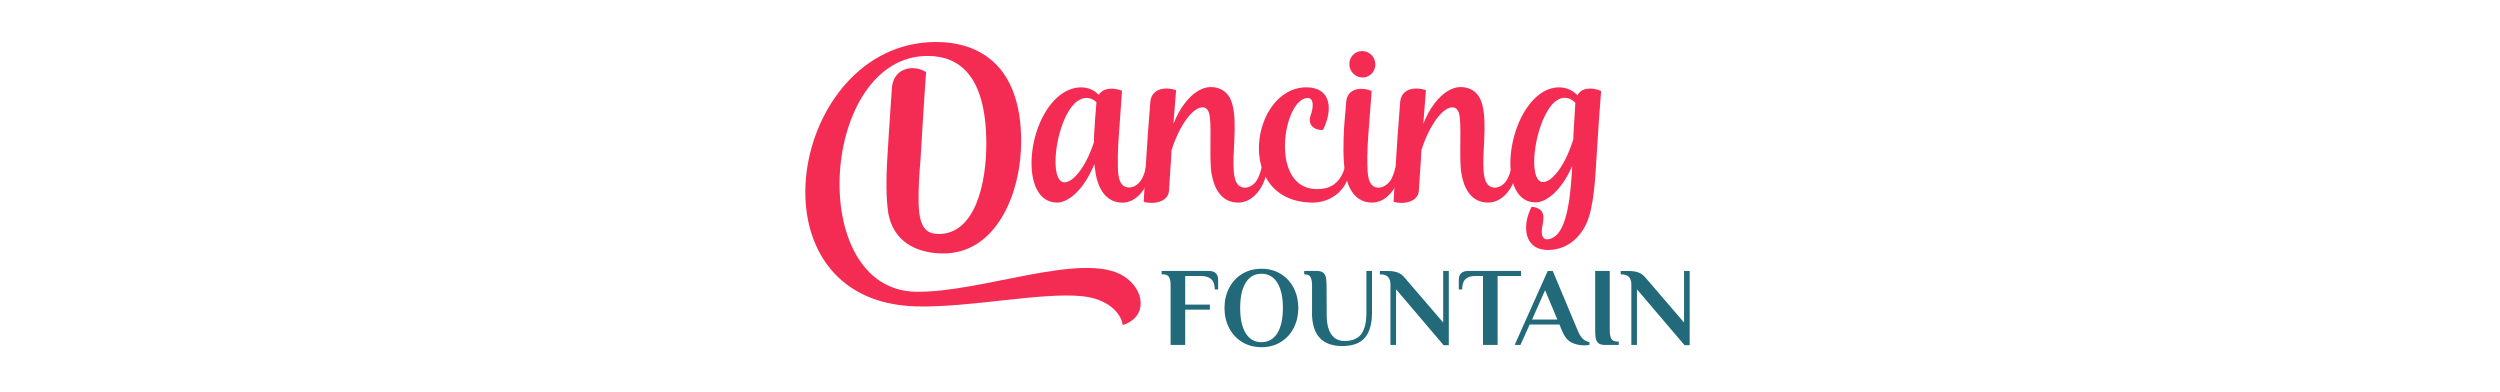
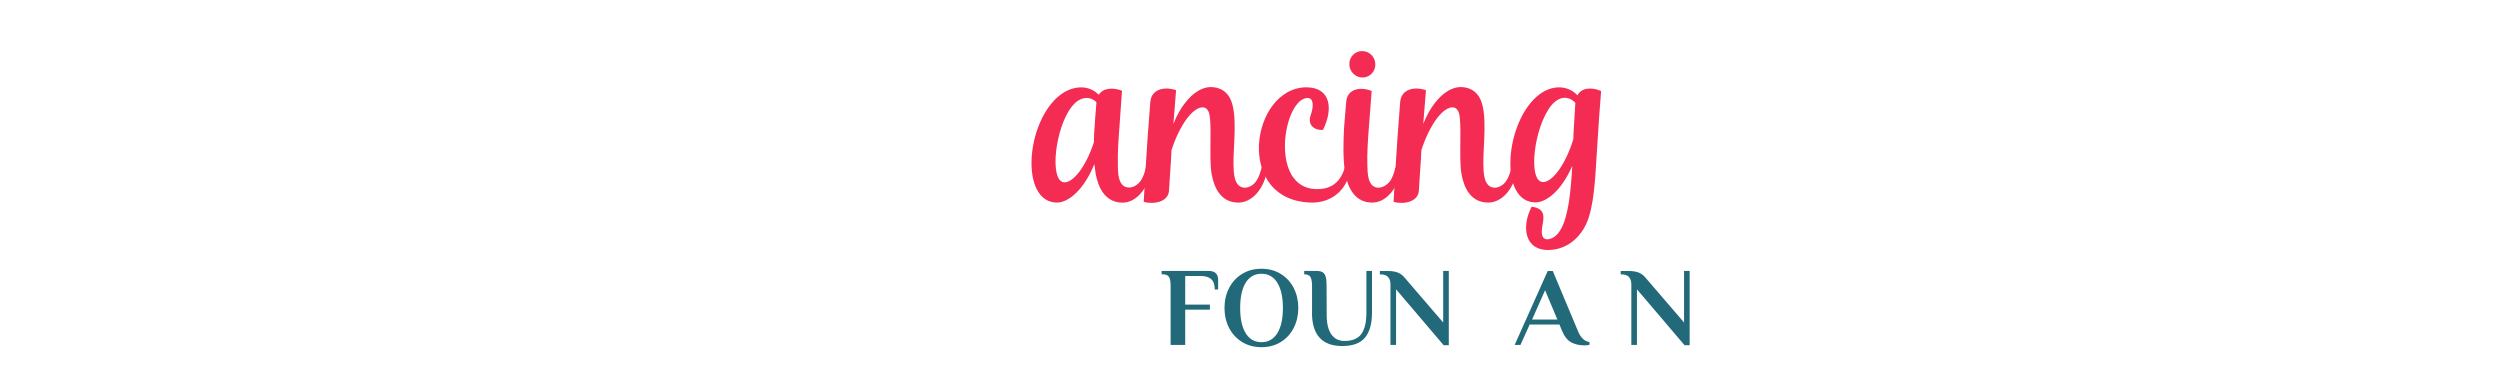
<svg xmlns="http://www.w3.org/2000/svg" width="357" height="56" viewBox="0 0 357 56" fill="none">
-   <path d="M160.328 46.411C160.068 44.568 158.021 42.646 154.546 42.299C148.763 41.7 138.53 43.93 130.952 43.757C106.257 43.206 112.677 6.087 133.577 6C139.872 5.962 145.818 9.379 145.818 20.134C145.857 27.451 142.304 36.487 134.301 36.188C130.787 36.062 127.582 34.479 126.849 30.453C126.511 28.224 126.549 25.443 126.675 23.136C126.675 22.924 127.1 16.243 127.36 12.565C127.573 9.698 130.401 9.138 132.245 10.296C132.033 13.038 131.434 22.798 131.434 23.01C131.26 24.806 131.135 27.162 131.174 29.005C131.26 32.819 132.496 33.417 134.128 33.417C139.263 33.33 140.895 26.186 140.847 20.23C140.76 10.596 136.821 7.989 132.458 7.989C117.175 7.97 114.907 41.324 130.749 41.662C140.084 41.835 154.681 35.792 160.463 39.432C163.456 41.314 163.977 45.253 160.338 46.411H160.328Z" fill="#F42B53" />
  <path d="M164.334 24.671C164.266 24.999 164.141 25.317 164.044 25.617C163.301 27.663 161.834 28.938 160.308 28.938C157.866 28.938 156.833 26.852 156.466 24.835C156.399 24.41 156.341 23.927 156.273 23.435C154.844 26.978 152.662 28.899 150.973 28.928C145.577 28.957 146.455 17.256 151.465 13.511C153.155 12.246 155.433 12.014 156.901 13.54C157.518 12.536 158.947 12.468 160.221 12.951C160.028 15.519 159.893 17.797 159.864 18.029C159.739 19.689 159.575 21.832 159.633 23.522C159.633 24.632 159.633 26.804 161.254 26.775C161.901 26.775 162.558 26.35 162.982 25.665C163.243 25.24 163.475 24.661 163.629 23.937C164.344 23.647 164.508 24.062 164.344 24.651L164.334 24.671ZM156.563 14.582C155.491 13.578 154.12 13.897 153.087 15.171C150.645 18.231 149.834 25.81 151.919 26.032C153.126 26.157 154.979 24.053 156.215 20.307C156.215 19.525 156.244 18.782 156.312 18.067C156.312 17.903 156.408 16.6 156.572 14.621V14.592L156.563 14.582Z" fill="#F42B53" />
  <path d="M180.891 24.642C180.795 24.97 180.698 25.327 180.602 25.646C179.858 27.692 178.391 28.928 176.827 28.928C174.385 28.928 173.381 26.881 173.023 24.864C172.599 22.585 173.149 17.314 172.599 15.982C172.435 15.625 172.212 15.364 171.817 15.335C171.17 15.268 170.32 15.828 169.471 16.957C168.689 18.029 167.907 19.525 167.289 21.446C167.26 22.354 167.192 23.3 167.125 24.207C167.057 25.211 166.999 26.225 166.932 27.229C166.835 28.889 164.654 29.218 163.321 28.822C163.321 28.629 163.447 26.544 163.582 24.236C163.775 20.954 164.007 17.797 164.267 14.544C164.431 12.661 166.382 12.333 167.945 12.883C167.781 14.969 167.617 16.919 167.559 17.701C168.052 16.465 168.602 15.49 169.22 14.708C170.388 13.183 171.691 12.468 172.83 12.43C174.23 12.43 175.07 13.047 175.591 13.926C176.827 16.108 176.084 20.886 176.142 23.522C176.171 24.632 176.171 26.804 177.802 26.804C178.42 26.775 179.105 26.379 179.491 25.704C179.752 25.279 180.013 24.593 180.177 23.85C180.988 23.618 181.055 24.043 180.891 24.632V24.642Z" fill="#F42B53" />
  <path d="M192.727 24.671C192.08 27.567 189.734 28.928 187.427 28.928C176.17 28.86 178.584 12.468 186.577 12.468C190.091 12.497 190.381 15.625 188.923 18.55C187.523 18.618 186.712 17.739 187.166 16.436C187.62 15.2 187.591 13.993 186.741 13.993C183.266 13.993 181.113 27.007 188.074 27.007C189.502 27.007 191.23 26.582 192.041 23.947C192.823 23.657 192.891 24.072 192.727 24.661V24.671Z" fill="#F42B53" />
  <path d="M199.977 24.671C199.909 25 199.812 25.318 199.687 25.646C198.973 27.664 197.505 28.929 195.951 28.929C193.508 28.929 192.504 26.882 192.109 24.864C191.751 22.818 191.819 20.25 191.945 18.068C191.945 17.904 192.07 16.601 192.234 14.583C192.36 12.662 194.281 12.343 195.874 12.99C195.681 15.558 195.516 17.836 195.488 18.029C195.362 19.69 195.198 21.833 195.256 23.523C195.285 24.633 195.256 26.805 196.878 26.805C197.524 26.776 198.181 26.351 198.606 25.704C198.866 25.251 199.098 24.662 199.253 23.947C199.938 23.658 200.16 24.073 199.967 24.662L199.977 24.671ZM192.688 9.187C192.659 8.144 193.47 7.294 194.512 7.294C195.555 7.294 196.395 8.144 196.395 9.187C196.424 10.229 195.584 11.069 194.57 11.069C193.557 11.069 192.688 10.22 192.688 9.187Z" fill="#F42B53" />
  <path d="M216.572 24.642C216.475 24.97 216.379 25.327 216.282 25.646C215.539 27.692 214.072 28.928 212.508 28.928C210.065 28.928 209.061 26.881 208.704 24.864C208.279 22.585 208.83 17.314 208.279 15.982C208.115 15.625 207.893 15.364 207.497 15.335C206.851 15.268 206.001 15.828 205.151 16.957C204.369 18.029 203.588 19.525 202.97 21.446C202.941 22.354 202.873 23.3 202.806 24.207C202.738 25.211 202.68 26.225 202.612 27.229C202.516 28.889 200.334 29.218 199.002 28.822C199.002 28.629 199.127 26.544 199.263 24.236C199.456 20.954 199.687 17.797 199.948 14.544C200.112 12.661 202.062 12.333 203.626 12.883C203.462 14.969 203.298 16.919 203.24 17.701C203.732 16.465 204.283 15.49 204.9 14.708C206.069 13.183 207.372 12.468 208.511 12.43C209.911 12.43 210.751 13.047 211.272 13.926C212.508 16.108 211.764 20.886 211.822 23.522C211.851 24.632 211.851 26.804 213.483 26.804C214.101 26.775 214.786 26.379 215.172 25.704C215.433 25.279 215.693 24.593 215.858 23.85C216.668 23.618 216.736 24.043 216.572 24.632V24.642Z" fill="#F42B53" />
  <path d="M228.639 12.99C228.407 15.722 228.253 18.261 228.089 20.829C227.857 23.822 227.799 28.243 226.853 31.11C226.042 33.611 223.996 35.599 221.264 35.696C217.624 35.822 217.267 32.279 218.725 29.517C220.81 29.807 220.453 31.081 220.221 32.443C220.057 33.514 220.25 34.267 221.071 34.171C223.214 33.881 223.774 30.367 224.063 28.707C224.295 27.114 224.42 25.424 224.517 23.696C223.05 27.075 220.935 28.871 219.314 28.9C213.917 28.967 214.892 17.161 219.864 13.454C221.553 12.189 223.803 12.054 225.26 13.618C225.811 12.508 227.307 12.411 228.639 13V12.99ZM224.671 19.883C224.671 19.555 224.7 19.265 224.7 18.976C224.797 17.576 224.865 16.147 224.961 14.68C223.889 13.569 222.557 13.801 221.515 15.066C219.043 18.155 218.165 25.762 220.25 25.994C221.486 26.119 223.436 23.88 224.671 19.883V19.883Z" fill="#F42B53" />
  <path d="M167.163 40.773C167.163 40.233 167.086 39.827 166.941 39.567C166.796 39.306 166.497 39.171 166.043 39.171H165.879V38.688H172.588C173.496 38.688 173.95 39.113 173.95 39.972V41.333H173.467C173.467 40.658 173.303 40.175 172.965 39.866C172.627 39.557 172.135 39.412 171.468 39.412H169.248V43.496H172.772V44.22H169.248V49.259H167.163V40.773Z" fill="#226A7A" />
  <path d="M177.377 48.844C176.576 48.352 175.948 47.676 175.514 46.826C175.079 45.977 174.857 45.021 174.857 43.978C174.857 42.936 175.079 41.98 175.514 41.13C175.948 40.281 176.576 39.605 177.377 39.113C178.178 38.62 179.105 38.379 180.138 38.379C181.171 38.379 182.088 38.62 182.889 39.113C183.691 39.605 184.309 40.281 184.743 41.13C185.177 41.98 185.399 42.936 185.399 43.978C185.399 45.021 185.177 45.977 184.743 46.826C184.309 47.676 183.691 48.352 182.889 48.844C182.088 49.336 181.171 49.578 180.138 49.578C179.105 49.578 178.178 49.336 177.377 48.844V48.844ZM182.397 47.589C182.928 46.739 183.198 45.542 183.198 43.978C183.198 42.414 182.928 41.217 182.397 40.368C181.866 39.518 181.113 39.093 180.138 39.093C179.163 39.093 178.42 39.518 177.889 40.368C177.358 41.217 177.097 42.414 177.097 43.978C177.097 45.542 177.358 46.739 177.889 47.589C178.42 48.438 179.163 48.863 180.138 48.863C181.113 48.863 181.856 48.438 182.397 47.589Z" fill="#226A7A" />
  <path d="M187.359 44.645V40.773C187.359 40.233 187.282 39.827 187.137 39.567C186.992 39.306 186.693 39.171 186.239 39.171V38.688H187.996C188.382 38.688 188.672 38.756 188.875 38.881C189.077 39.007 189.222 39.219 189.309 39.509C189.396 39.798 189.435 40.223 189.435 40.764L189.454 45.118C189.464 46.247 189.686 47.126 190.12 47.753C190.555 48.381 191.182 48.69 192.003 48.69C193.093 48.69 193.885 48.371 194.377 47.724C194.87 47.077 195.121 46.054 195.121 44.645V38.688H195.922V44.645C195.922 46.209 195.594 47.396 194.928 48.207C194.262 49.008 193.18 49.414 191.674 49.414C188.798 49.414 187.349 47.821 187.349 44.645H187.359Z" fill="#226A7A" />
  <path d="M199.358 41.333V49.259H198.557V40.619C198.557 40.175 198.45 39.818 198.228 39.567C198.006 39.306 197.64 39.181 197.118 39.181H197.041V38.698H198.161C198.759 38.698 199.242 38.775 199.628 38.93C200.005 39.084 200.323 39.325 200.584 39.654L206.087 46.054V38.688H206.888V49.298H206.154L199.368 41.324L199.358 41.333Z" fill="#226A7A" />
-   <path d="M211.783 39.412H210.644C210.045 39.412 209.592 39.557 209.273 39.856C208.955 40.156 208.8 40.648 208.8 41.333H208.317V39.972C208.317 39.123 208.771 38.688 209.679 38.688H217.199V39.412H213.859V49.259H211.773V39.412H211.783Z" fill="#226A7A" />
  <path d="M224.392 48.902C223.851 48.622 223.407 48.072 223.059 47.241L222.692 46.343H218.435L217.122 49.259H216.292L221.013 38.698H221.737L225.318 47.241C225.724 48.236 226.284 48.767 226.979 48.844V49.24C226.786 49.298 226.535 49.317 226.206 49.317C225.531 49.317 224.923 49.172 224.382 48.892L224.392 48.902ZM218.773 45.629H222.393L220.636 41.449L218.783 45.629H218.773Z" fill="#226A7A" />
-   <path d="M228.349 49.076C228.146 48.95 228.001 48.748 227.915 48.448C227.828 48.159 227.789 47.734 227.789 47.174V38.688H229.874V47.174C229.874 47.715 229.952 48.12 230.096 48.381C230.241 48.641 230.54 48.776 230.994 48.776H231.158V49.259H229.237C228.851 49.259 228.561 49.201 228.359 49.076H228.349Z" fill="#226A7A" />
  <path d="M233.755 41.333V49.259H232.954V40.619C232.954 40.175 232.848 39.818 232.626 39.567C232.404 39.306 232.037 39.181 231.516 39.181H231.438V38.698H232.558C233.157 38.698 233.64 38.775 234.026 38.93C234.402 39.084 234.721 39.325 234.981 39.654L240.484 46.054V38.688H241.285V49.298H240.552L233.765 41.324L233.755 41.333Z" fill="#226A7A" />
</svg>